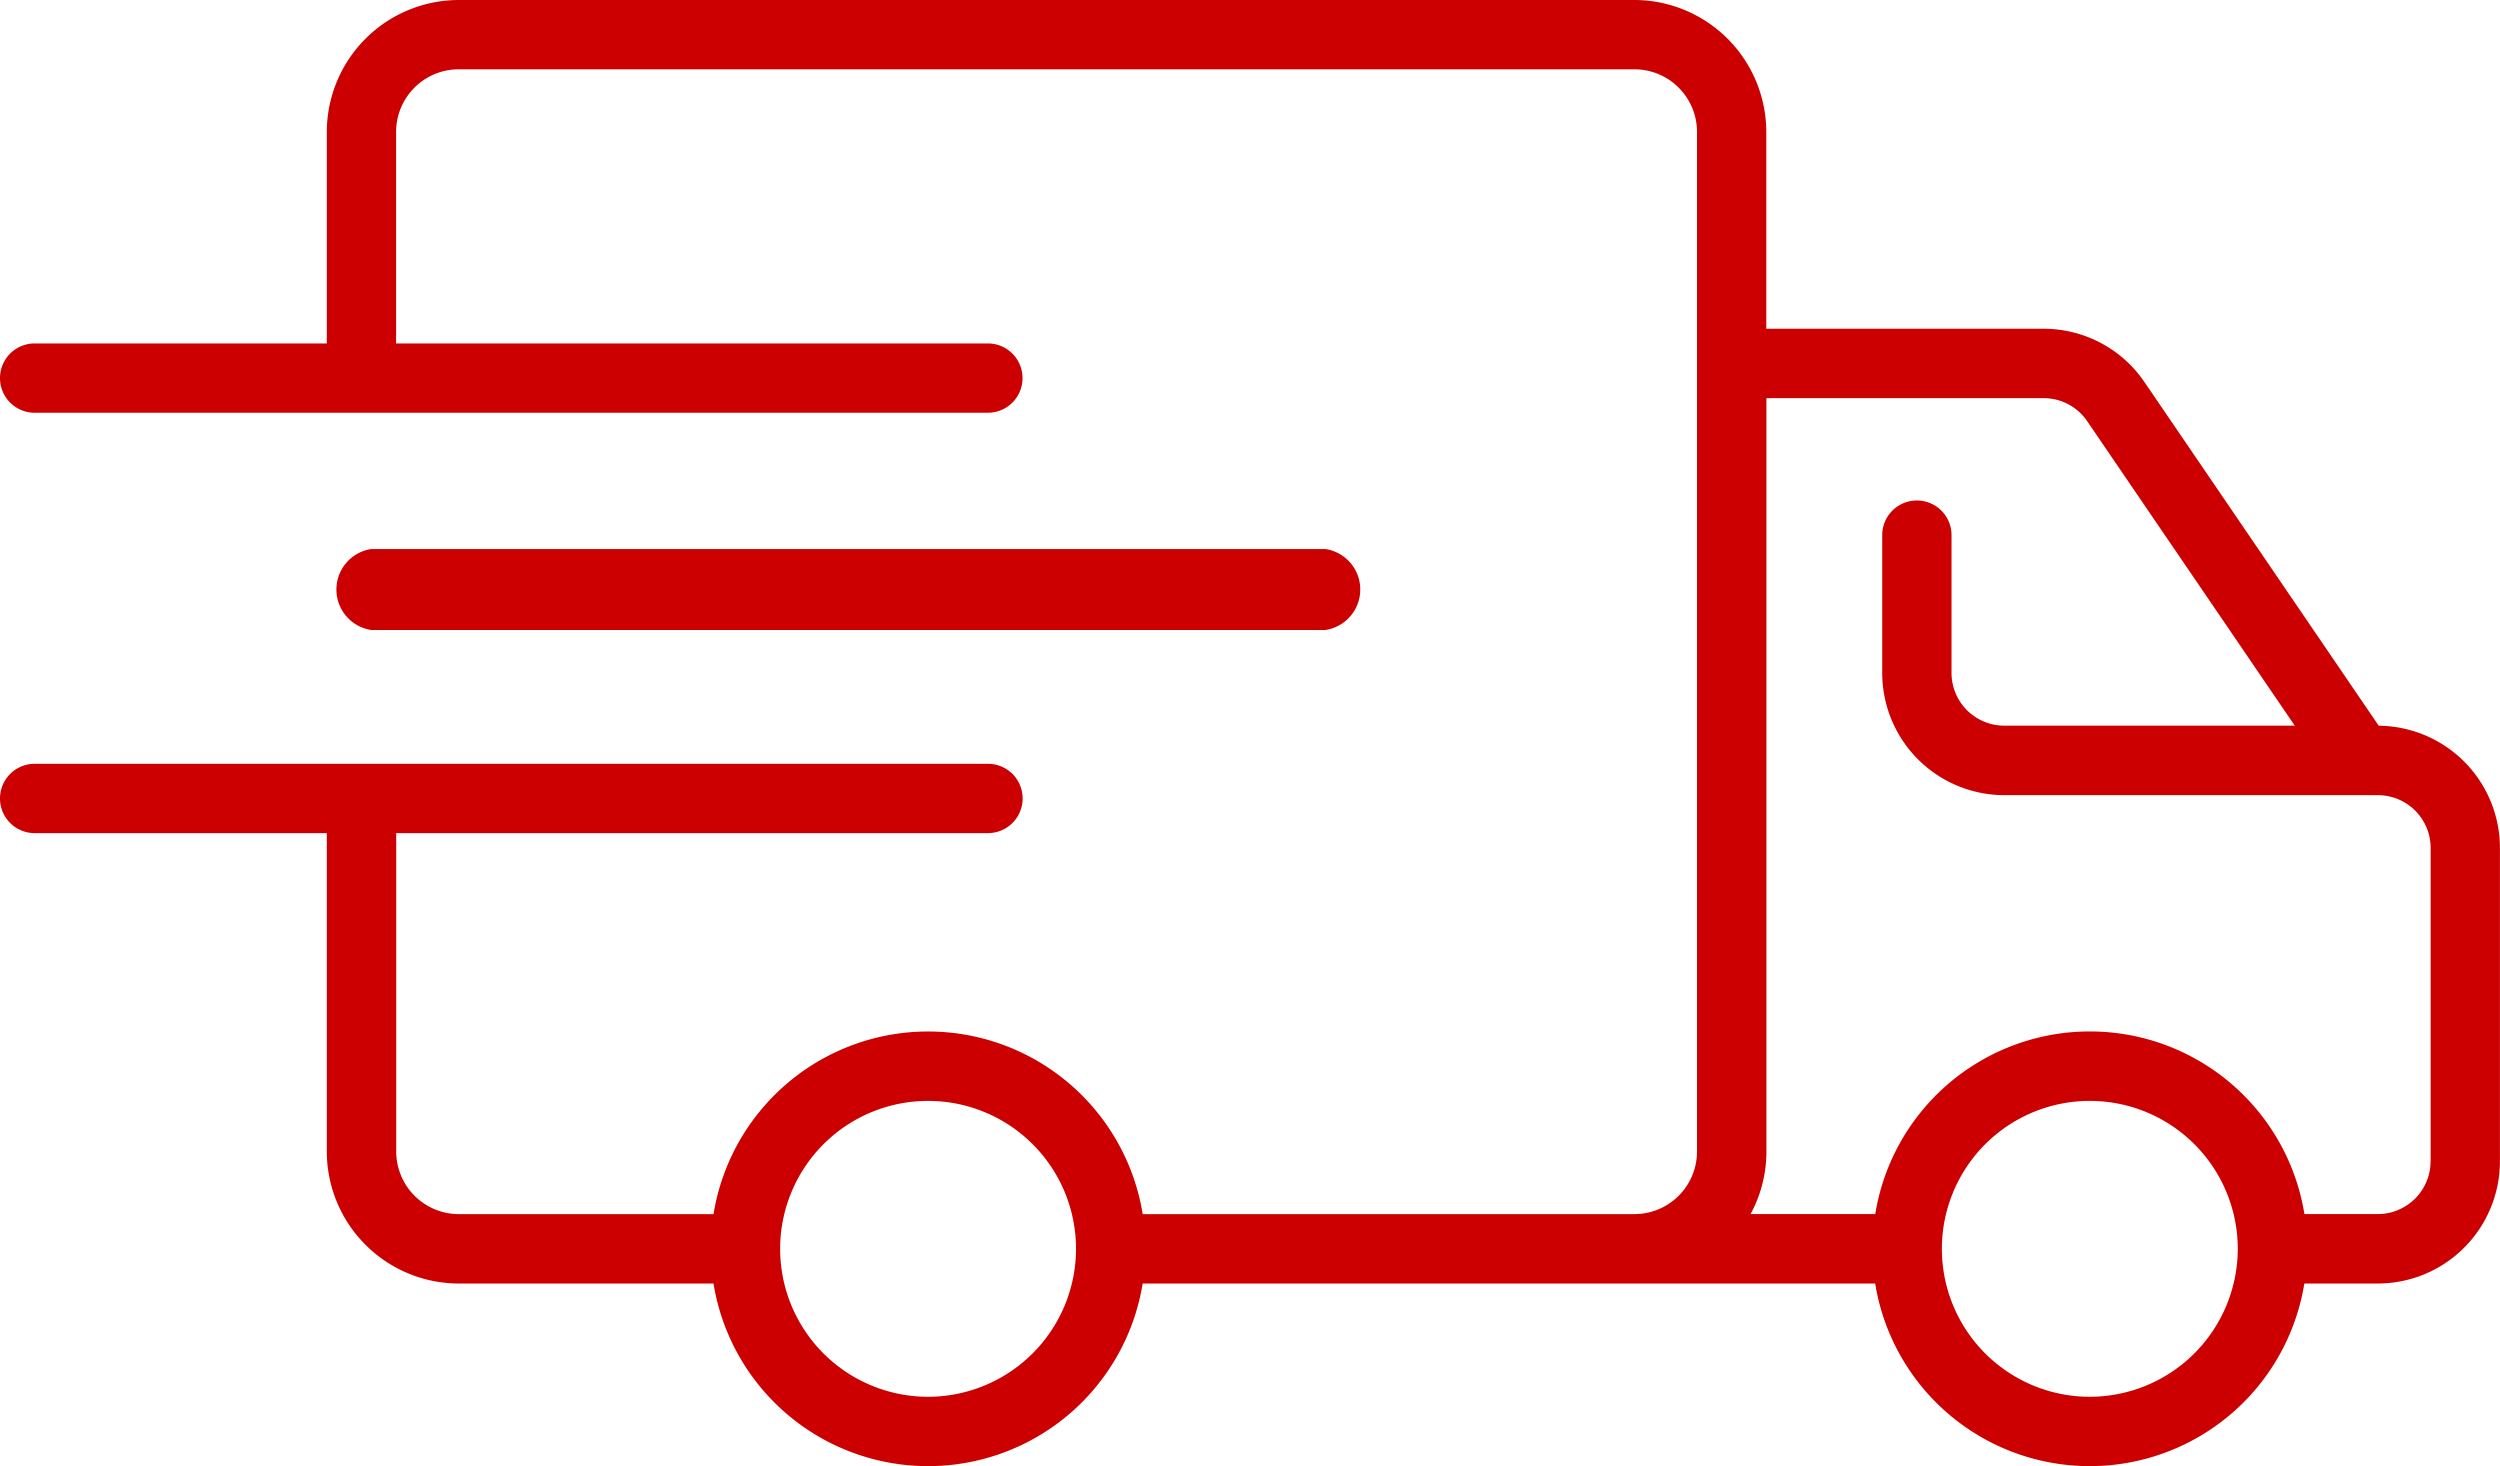
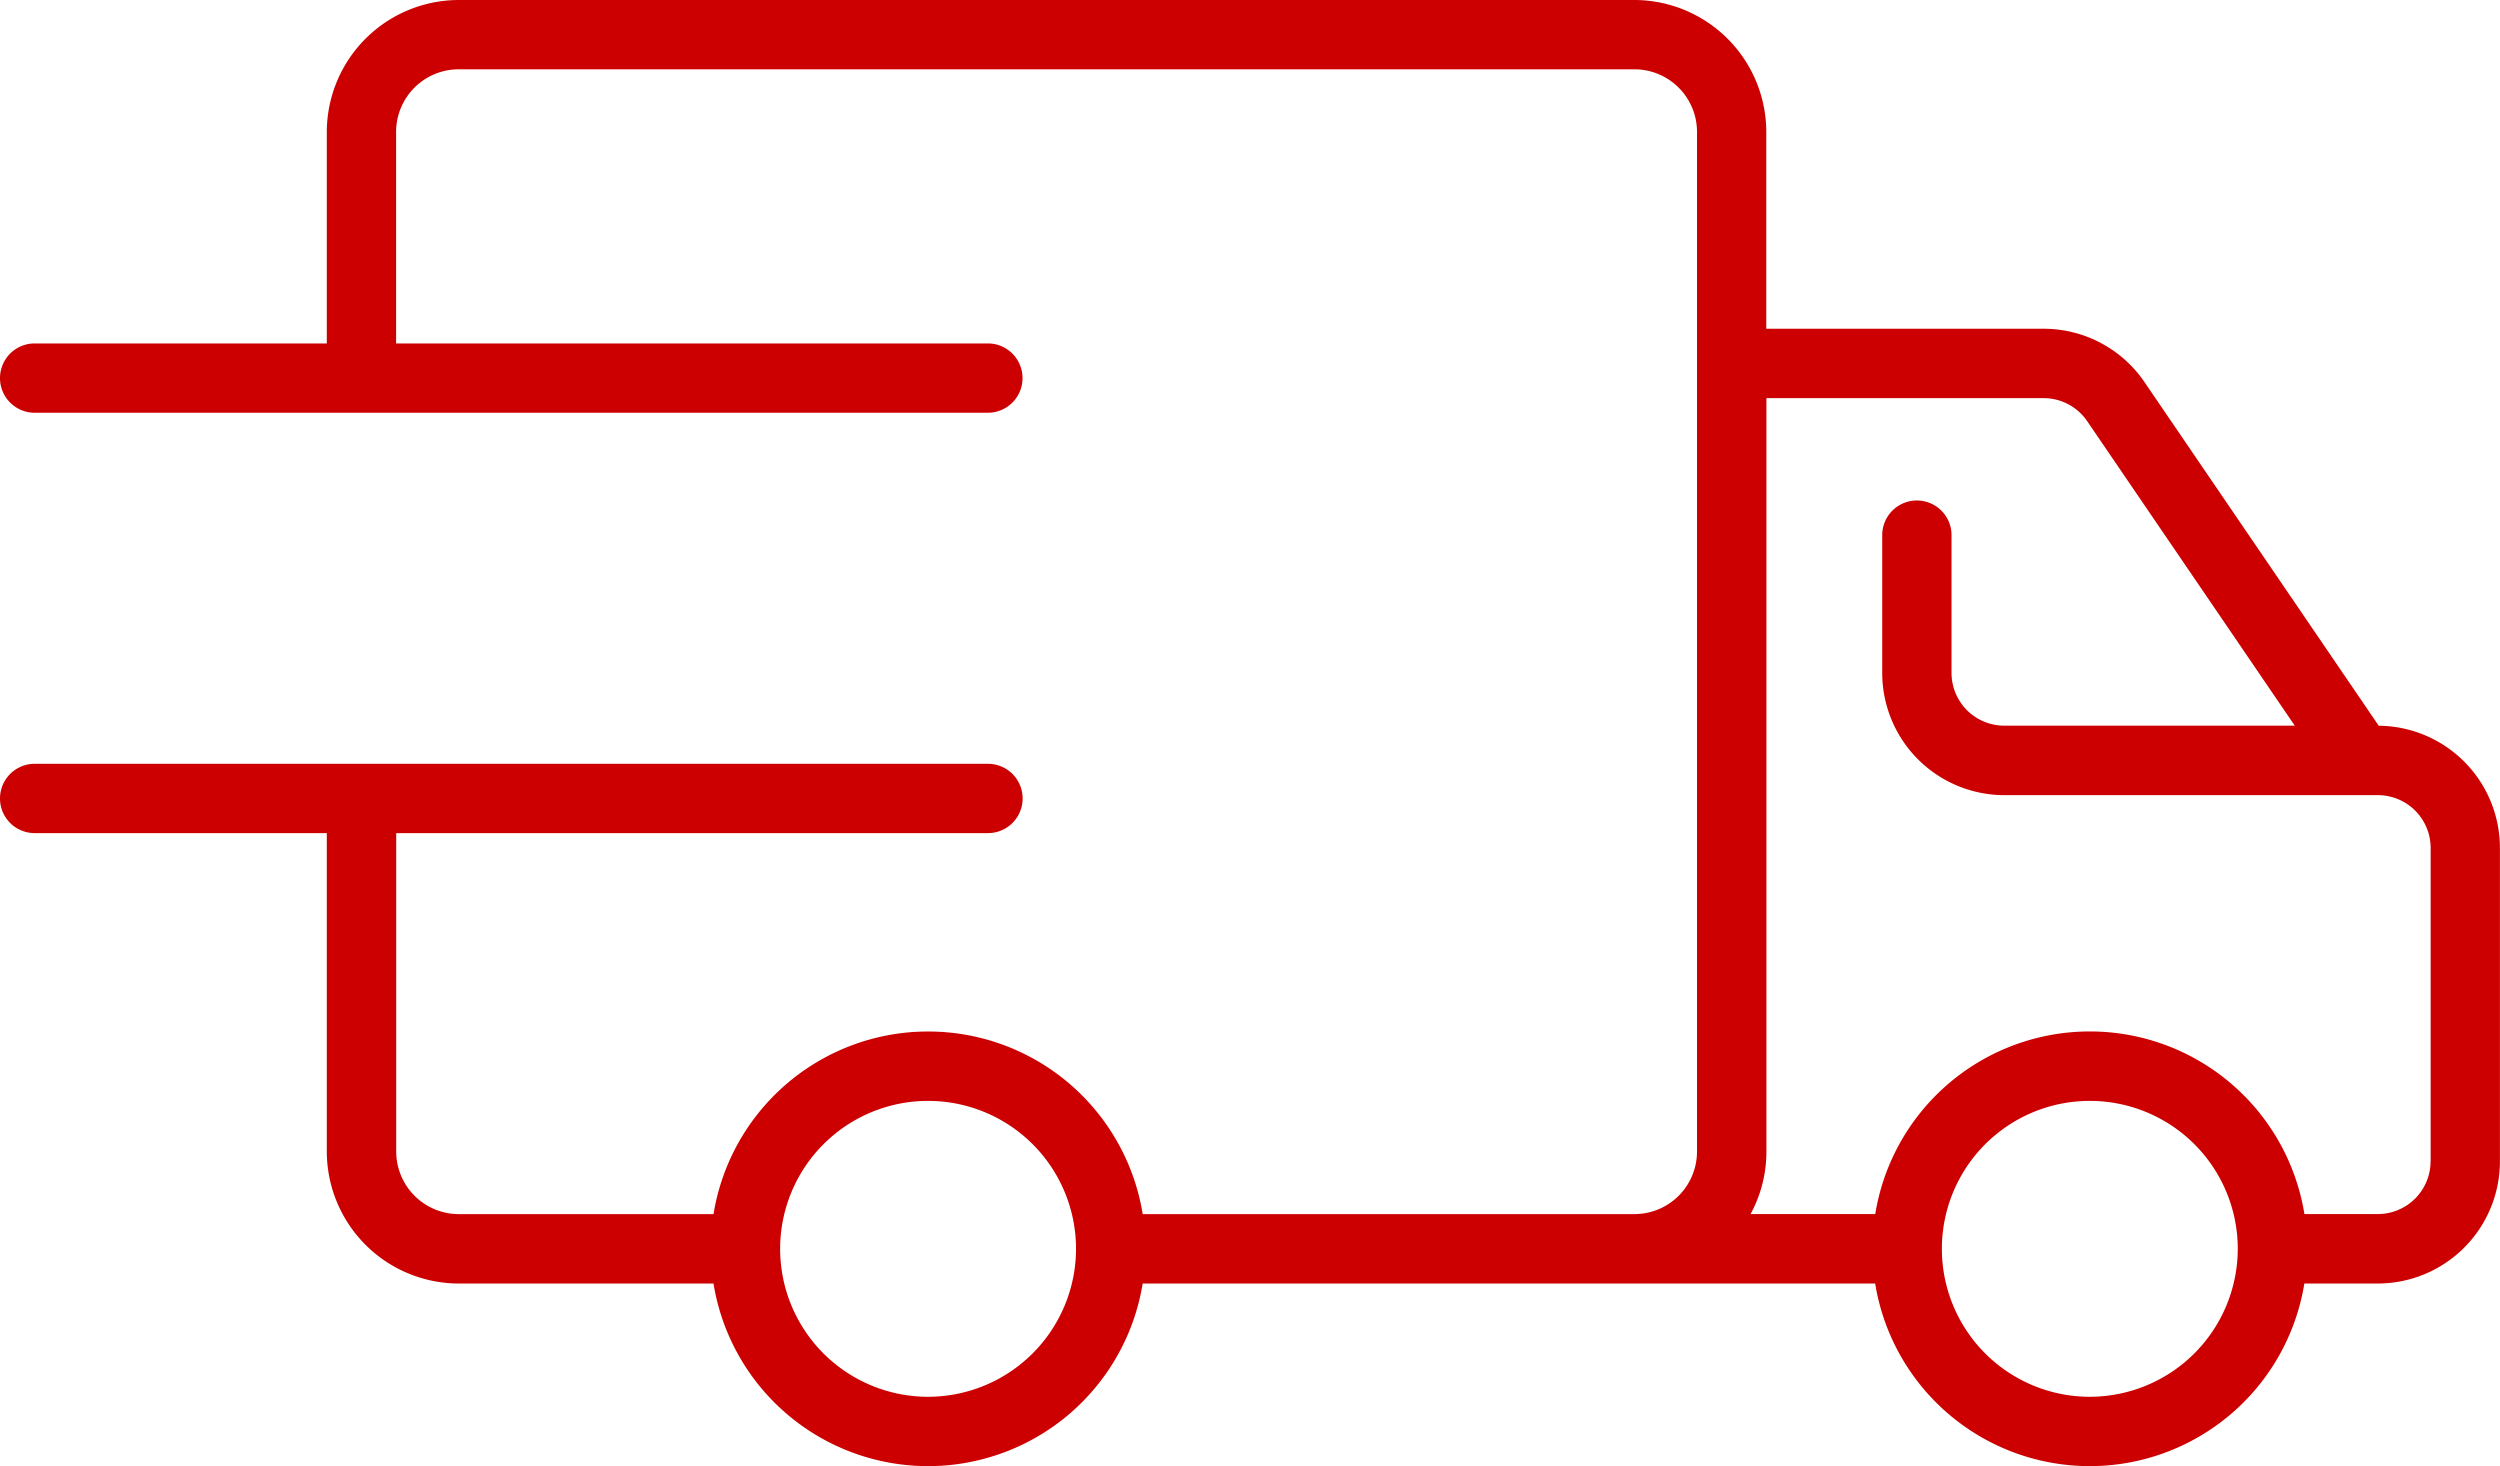
<svg xmlns="http://www.w3.org/2000/svg" id="Ńëîé_1" data-name="Ńëîé 1" width="93.787" height="55" viewBox="0 0 93.787 55">
  <g id="Group_22" data-name="Group 22" transform="translate(0 0)">
-     <path id="Path_5" data-name="Path 5" d="M78.654,82.777a1.536,1.536,0,0,0,0-3.037h-35.8a1.536,1.536,0,0,0,0,3.037Z" transform="translate(-28.929 -59.143)" fill="#c00" />
    <path id="Path_6" data-name="Path 6" d="M89.237,27.225,80.449,14.333a4.578,4.578,0,0,0-3.787-2h-10.4V4.951A4.958,4.958,0,0,0,61.313,0h-44.1A4.958,4.958,0,0,0,12.26,4.951v7.933H1.3a1.3,1.3,0,0,0,0,2.6H37.06a1.3,1.3,0,1,0,0-2.6h-22.2V4.951A2.349,2.349,0,0,1,17.211,2.6H61.316a2.349,2.349,0,0,1,2.347,2.347V43.2a2.349,2.349,0,0,1-2.347,2.347H42.868a8.155,8.155,0,0,0-16.1,0H17.211A2.349,2.349,0,0,1,14.864,43.2V31.254h22.2a1.3,1.3,0,1,0,0-2.6H1.3a1.3,1.3,0,1,0,0,2.6H12.26V43.2a4.958,4.958,0,0,0,4.951,4.951h9.556a8.155,8.155,0,0,0,16.1,0h27.48a8.155,8.155,0,0,0,16.1,0h2.756a4.586,4.586,0,0,0,4.581-4.581V31.807a4.586,4.586,0,0,0-4.55-4.581ZM34.817,52.4a5.55,5.55,0,1,1,5.55-5.55A5.557,5.557,0,0,1,34.817,52.4Zm43.582,0a5.55,5.55,0,1,1,5.55-5.55A5.557,5.557,0,0,1,78.4,52.4Zm12.783-8.832a1.979,1.979,0,0,1-1.977,1.977H86.45a8.155,8.155,0,0,0-16.1,0H65.673a4.919,4.919,0,0,0,.594-2.347V14.937h10.4A1.972,1.972,0,0,1,78.3,15.8l7.788,11.423h-10.9a1.979,1.979,0,0,1-1.977-1.977V20.076a1.3,1.3,0,0,0-2.6,0v5.173a4.586,4.586,0,0,0,4.581,4.581H89.208a1.981,1.981,0,0,1,1.977,1.979V43.569Z" transform="translate(0 0)" fill="#c00" />
  </g>
</svg>